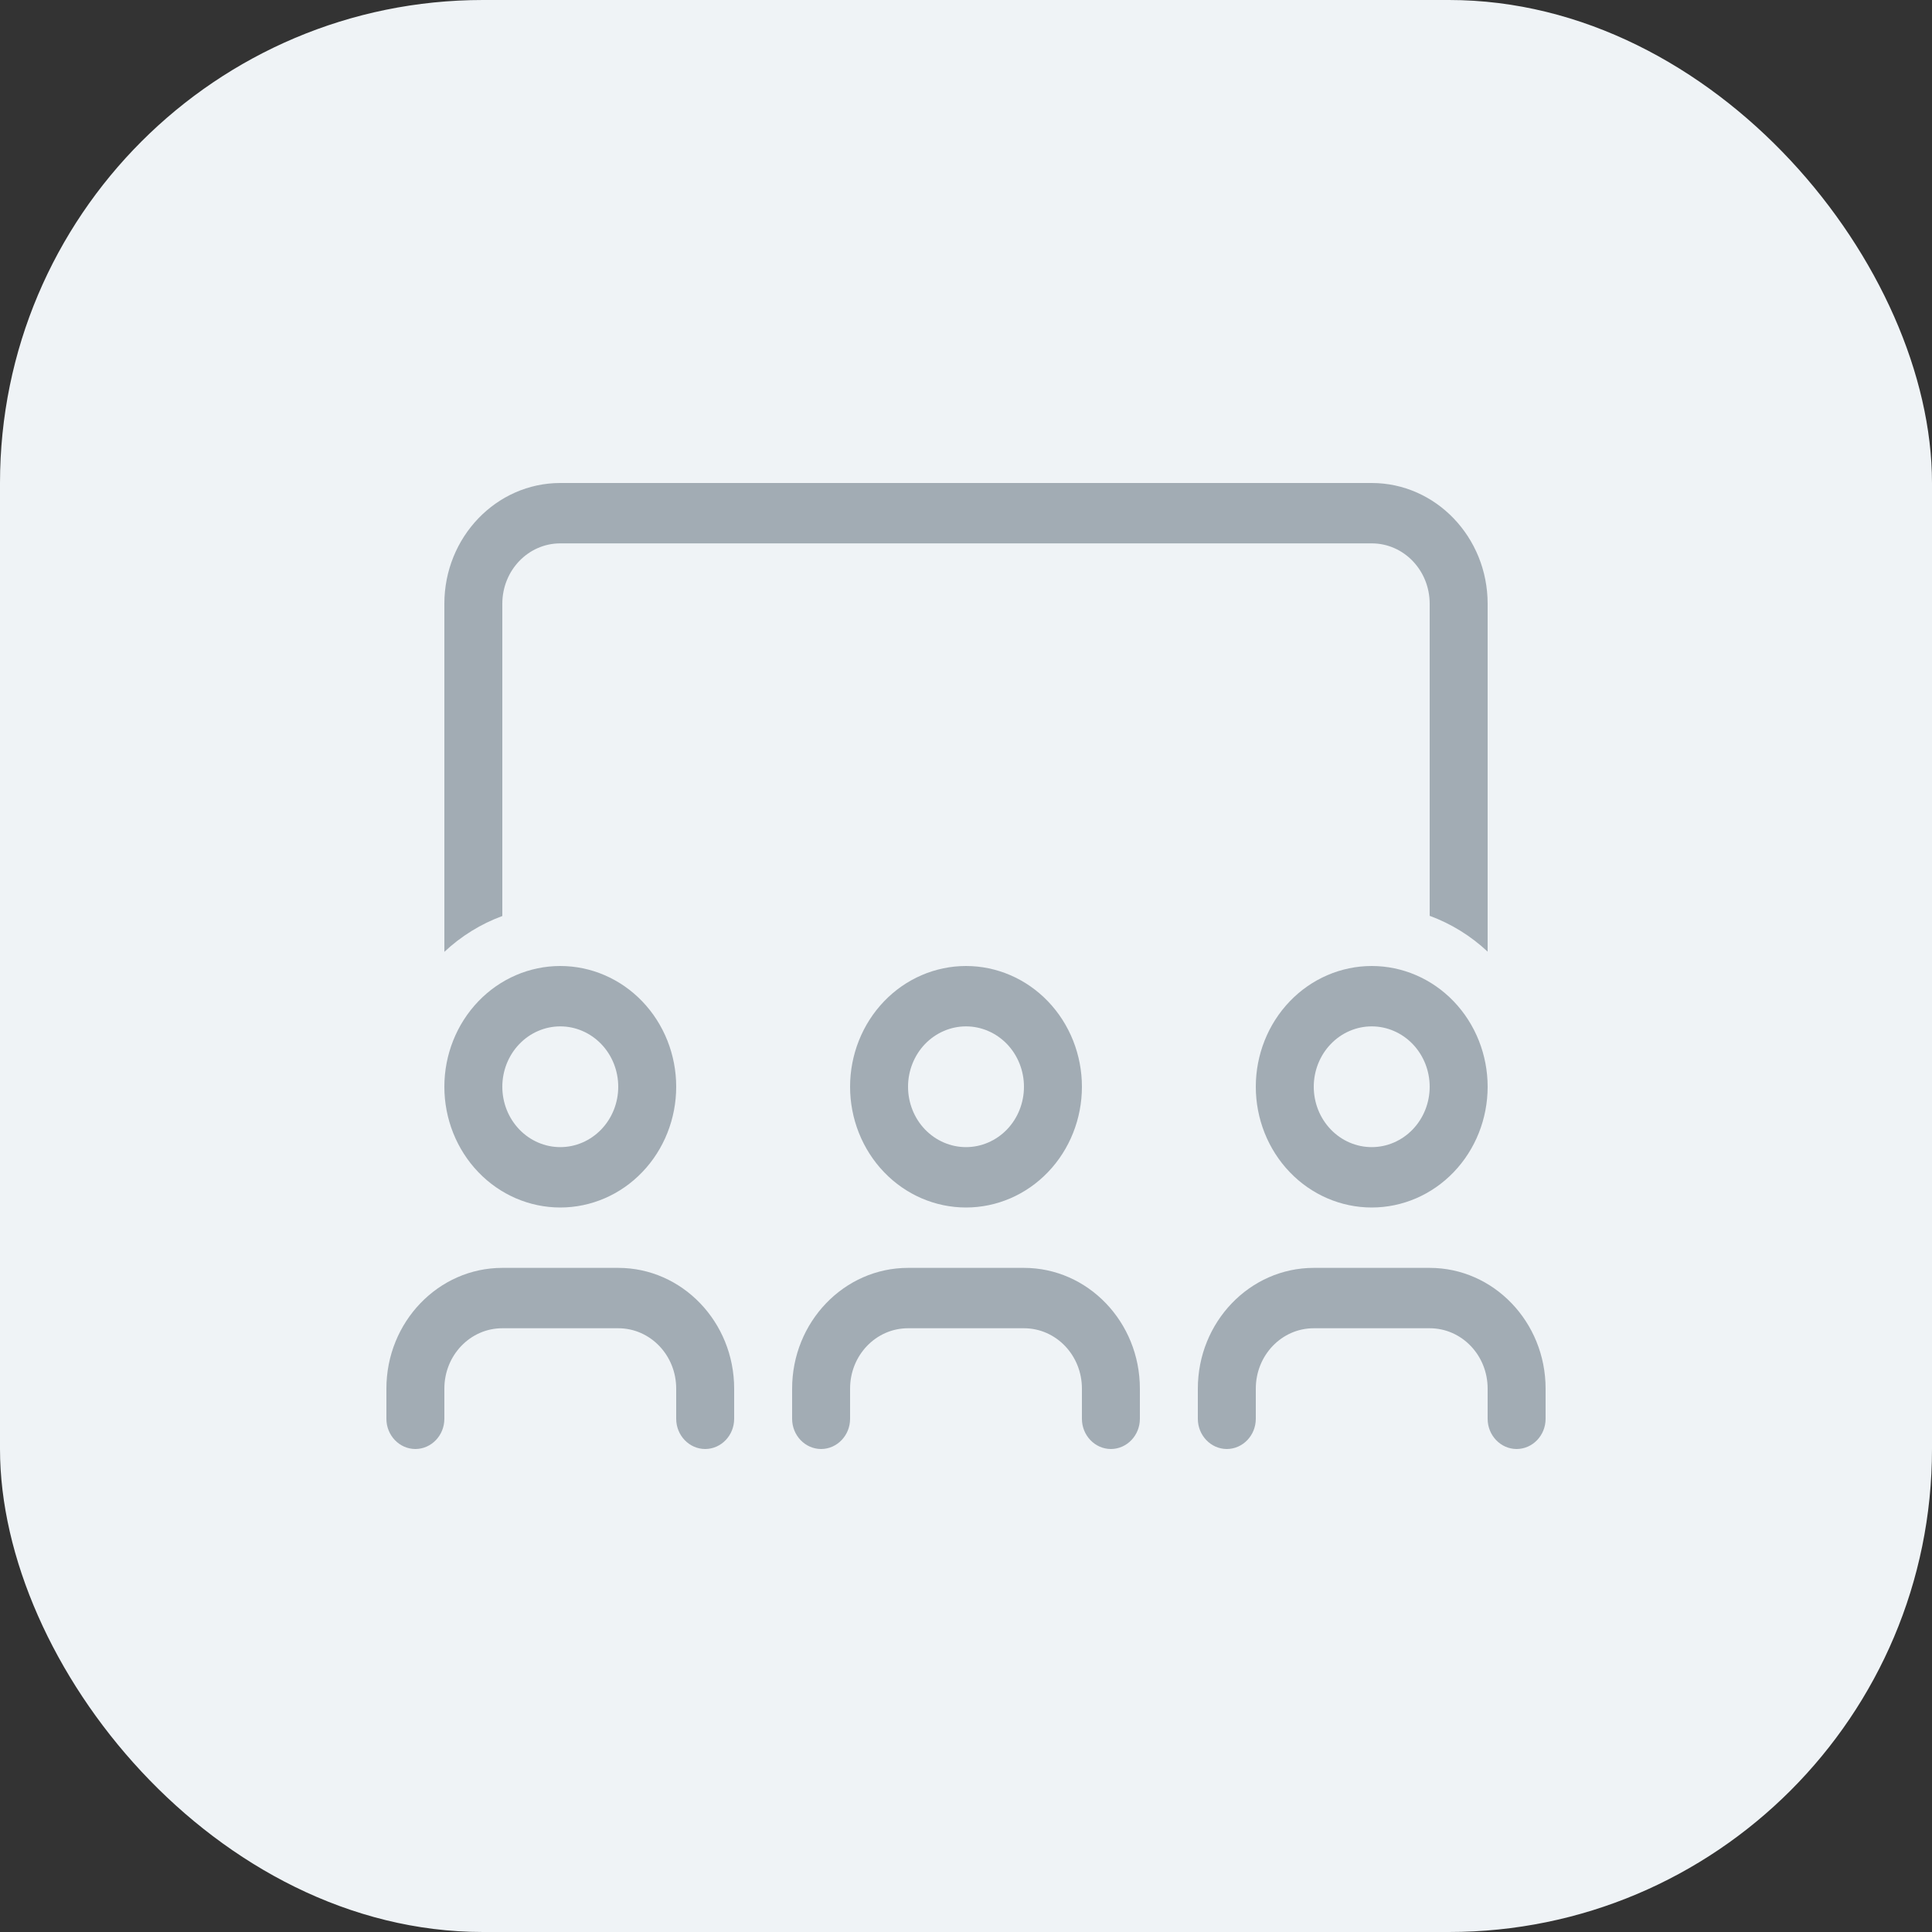
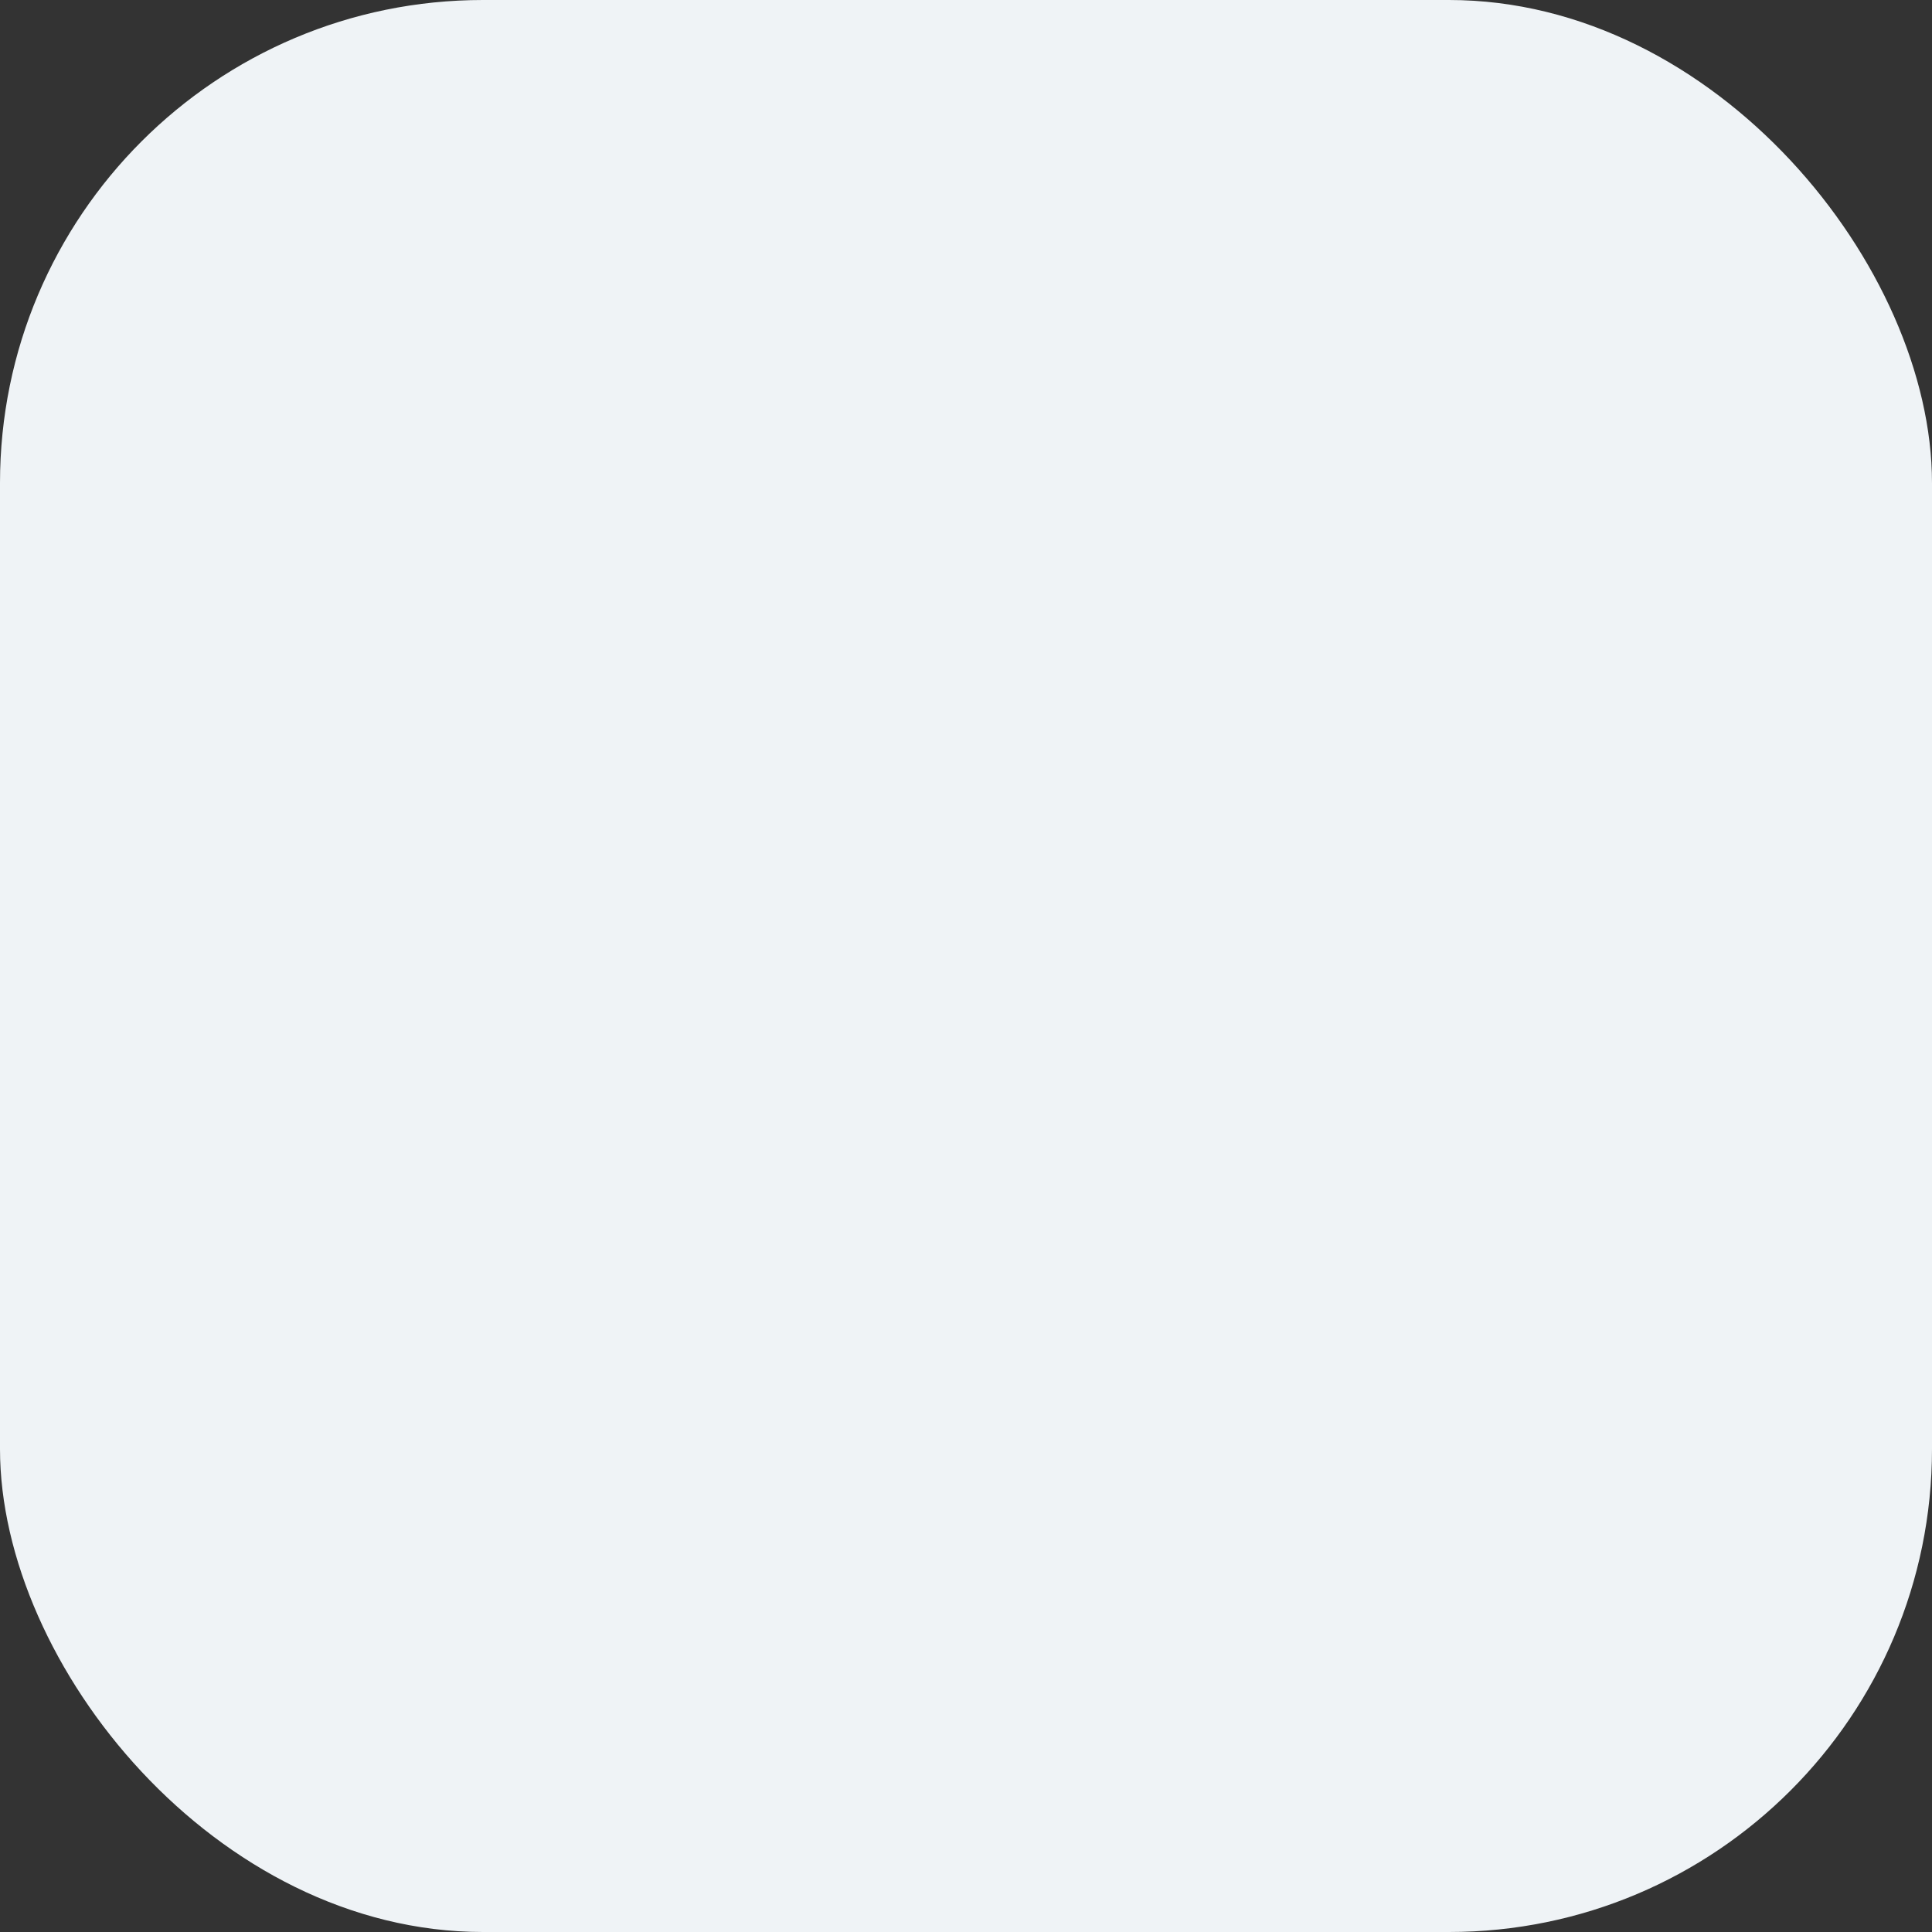
<svg xmlns="http://www.w3.org/2000/svg" width="40" height="40" viewBox="0 0 40 40" fill="none">
  <rect x="0" y="0" width="40" height="40" fill="#333333" stroke="none" />
  <rect width="40" height="40" rx="10" fill="#EFF3F6" />
  <g clip-path="url(#clip0_1395_863)">
    <path d="M28.4 11.25H11.6C10.936 11.25 10.4 11.809 10.4 12.5V18.965C9.954 19.129 9.545 19.383 9.2 19.707V12.5C9.2 11.121 10.276 10 11.6 10H28.4C29.724 10 30.8 11.121 30.8 12.5V19.703C30.455 19.379 30.046 19.125 29.6 18.961V12.5C29.6 11.809 29.064 11.25 28.4 11.25ZM11.6 23.75C11.918 23.75 12.223 23.618 12.448 23.384C12.674 23.149 12.8 22.831 12.8 22.5C12.8 22.169 12.674 21.851 12.448 21.616C12.223 21.382 11.918 21.25 11.6 21.25C11.282 21.25 10.976 21.382 10.752 21.616C10.526 21.851 10.4 22.169 10.4 22.5C10.4 22.831 10.526 23.149 10.752 23.384C10.976 23.618 11.282 23.75 11.6 23.75ZM11.6 20C12.236 20 12.847 20.263 13.297 20.732C13.747 21.201 14 21.837 14 22.5C14 23.163 13.747 23.799 13.297 24.268C12.847 24.737 12.236 25 11.6 25C10.963 25 10.353 24.737 9.903 24.268C9.453 23.799 9.2 23.163 9.2 22.5C9.2 21.837 9.453 21.201 9.903 20.732C10.353 20.263 10.963 20 11.6 20ZM20 23.75C20.318 23.75 20.623 23.618 20.849 23.384C21.074 23.149 21.2 22.831 21.2 22.5C21.2 22.169 21.074 21.851 20.849 21.616C20.623 21.382 20.318 21.25 20 21.25C19.682 21.25 19.377 21.382 19.151 21.616C18.926 21.851 18.8 22.169 18.8 22.5C18.8 22.831 18.926 23.149 19.151 23.384C19.377 23.618 19.682 23.75 20 23.75ZM20 20C20.637 20 21.247 20.263 21.697 20.732C22.147 21.201 22.4 21.837 22.4 22.5C22.4 23.163 22.147 23.799 21.697 24.268C21.247 24.737 20.637 25 20 25C19.363 25 18.753 24.737 18.303 24.268C17.853 23.799 17.6 23.163 17.6 22.5C17.6 21.837 17.853 21.201 18.303 20.732C18.753 20.263 19.363 20 20 20ZM29.6 22.5C29.6 22.169 29.474 21.851 29.248 21.616C29.023 21.382 28.718 21.25 28.4 21.25C28.082 21.25 27.776 21.382 27.552 21.616C27.326 21.851 27.2 22.169 27.2 22.5C27.2 22.831 27.326 23.149 27.552 23.384C27.776 23.618 28.082 23.75 28.4 23.75C28.718 23.75 29.023 23.618 29.248 23.384C29.474 23.149 29.6 22.831 29.6 22.5ZM26 22.5C26 21.837 26.253 21.201 26.703 20.732C27.153 20.263 27.764 20 28.4 20C29.037 20 29.647 20.263 30.097 20.732C30.547 21.201 30.8 21.837 30.8 22.5C30.8 23.163 30.547 23.799 30.097 24.268C29.647 24.737 29.037 25 28.4 25C27.764 25 27.153 24.737 26.703 24.268C26.253 23.799 26 23.163 26 22.5ZM9.2 28.75V29.375C9.2 29.719 8.93 30 8.6 30C8.27 30 8 29.719 8 29.375V28.75C8 27.371 9.076 26.25 10.4 26.25H12.8C14.124 26.25 15.2 27.371 15.2 28.75V29.375C15.2 29.719 14.93 30 14.6 30C14.27 30 14 29.719 14 29.375V28.75C14 28.059 13.464 27.5 12.8 27.5H10.4C9.736 27.5 9.2 28.059 9.2 28.75ZM18.8 27.5C18.136 27.5 17.6 28.059 17.6 28.75V29.375C17.6 29.719 17.33 30 17 30C16.67 30 16.4 29.719 16.4 29.375V28.75C16.4 27.371 17.476 26.25 18.8 26.25H21.2C22.524 26.25 23.6 27.371 23.6 28.75V29.375C23.6 29.719 23.33 30 23 30C22.67 30 22.4 29.719 22.4 29.375V28.75C22.4 28.059 21.864 27.5 21.2 27.5H18.8ZM26 28.75V29.375C26 29.719 25.73 30 25.4 30C25.07 30 24.8 29.719 24.8 29.375V28.75C24.8 27.371 25.876 26.25 27.2 26.25H29.6C30.924 26.25 32 27.371 32 28.75V29.375C32 29.719 31.73 30 31.4 30C31.07 30 30.8 29.719 30.8 29.375V28.75C30.8 28.059 30.264 27.5 29.6 27.5H27.2C26.536 27.5 26 28.059 26 28.75Z" fill="#A2ACB4" />
  </g>
  <defs>
    <clipPath id="clip0_1395_863">
-       <rect width="24" height="20" fill="white" transform="translate(8 10)" />
-     </clipPath>
+       </clipPath>
  </defs>
</svg>